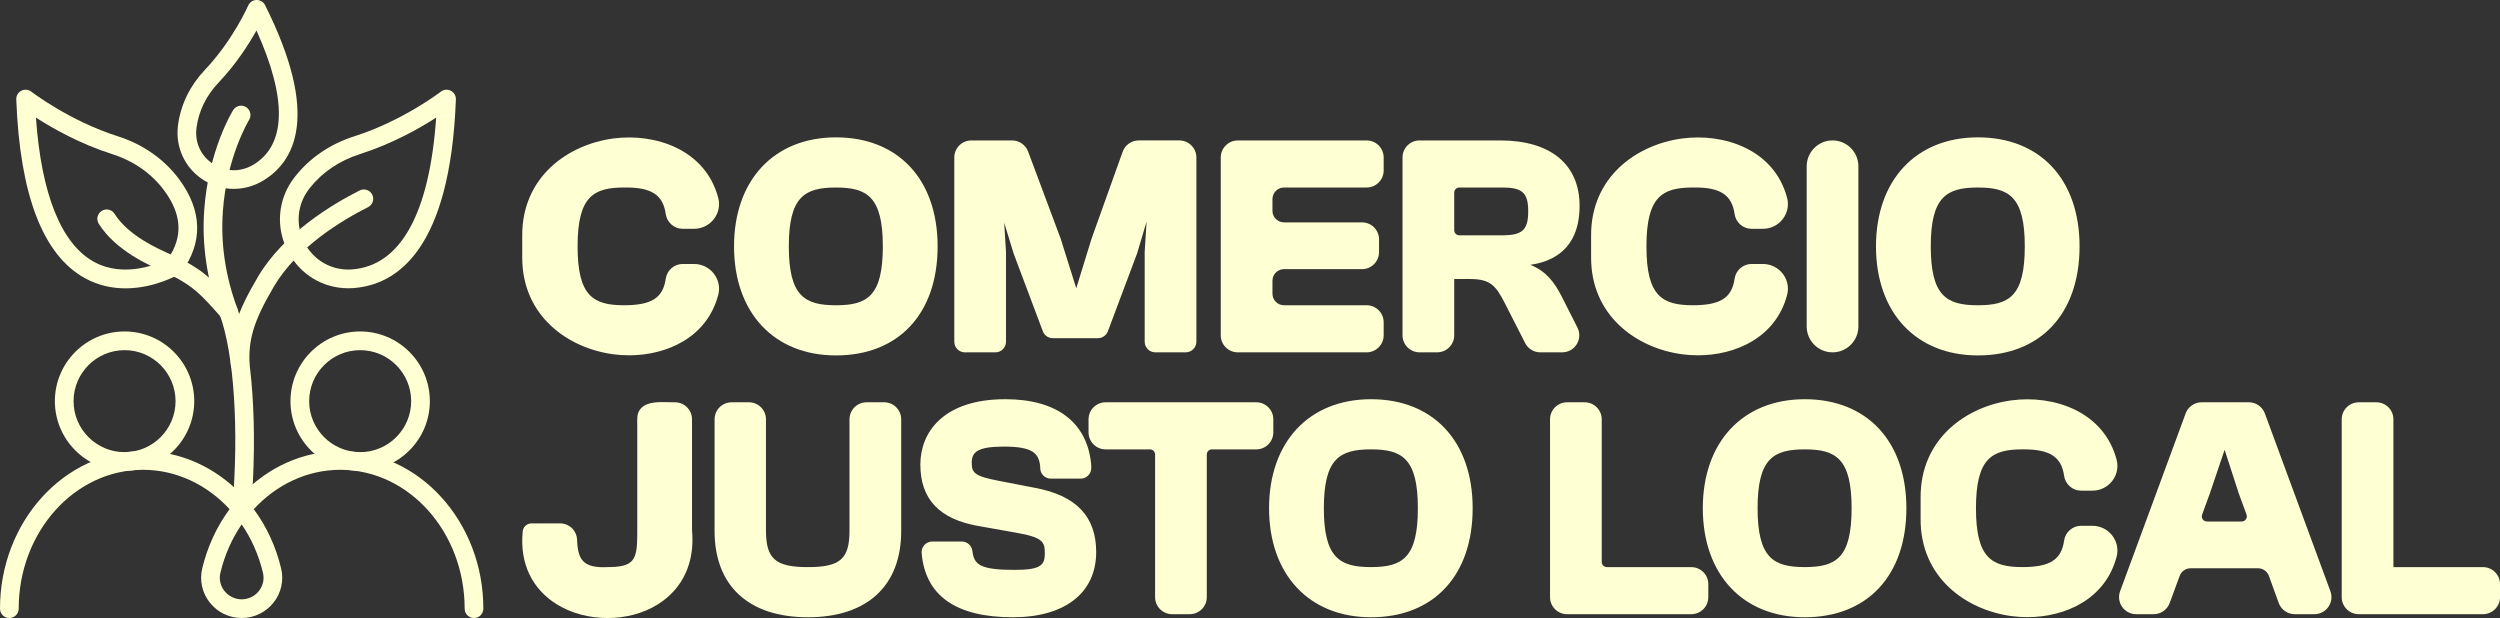
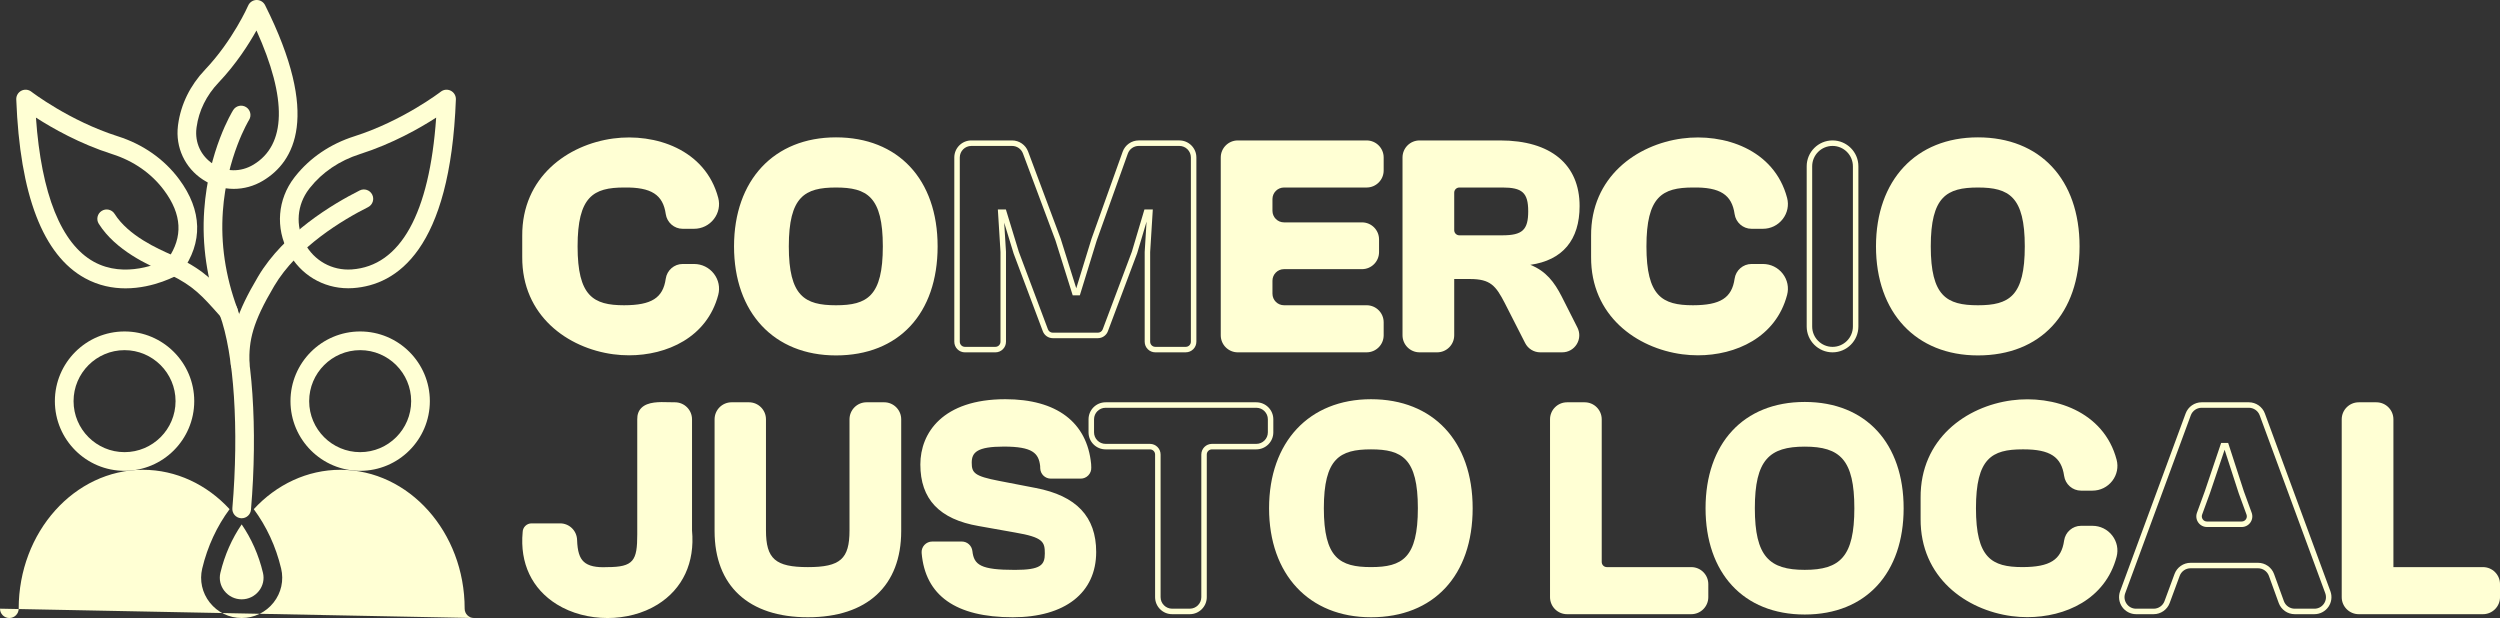
<svg xmlns="http://www.w3.org/2000/svg" id="Capa_2" data-name="Capa 2" viewBox="0 0 2022.76 500.04">
  <rect x="0" y="0" width="2022.76" height="500.04" fill="#333333" stroke="none" />
  <defs>
    <style> .cls-1 { fill: #ffffd4; } </style>
  </defs>
  <g id="Capa_1-2" data-name="Capa 1">
    <g>
      <g>
        <g>
          <g>
            <path class="cls-1" d="M596.12,199.35c0-52.1,30.41-86,80.26-86s80.01,33.9,80.01,86-30.16,85.99-80.01,85.99-80.26-33.9-80.26-85.99ZM716.52,199.35c0-39.13-11.47-49.85-40.13-49.85s-40.38,10.72-40.38,49.85,11.72,49.85,40.38,49.85,40.13-10.72,40.13-49.85Z" />
            <path class="cls-1" d="M676.39,287.57c-50.11,0-82.48-34.62-82.48-88.21s32.38-88.22,82.48-88.22,82.24,33.81,82.24,88.22-31.51,88.21-82.24,88.21ZM676.39,115.58c-48.14,0-78.04,32.1-78.04,83.78s29.9,83.77,78.04,83.77,77.8-32.1,77.8-83.77-29.81-83.78-77.8-83.78ZM676.39,251.42c-31.45,0-42.6-13.63-42.6-52.07s11.15-52.08,42.6-52.08,42.35,13.63,42.35,52.08-11.08,52.07-42.35,52.07ZM676.39,151.72c-25.31,0-38.16,7.37-38.16,47.64s12.85,47.63,38.16,47.63,37.91-7.37,37.91-47.63-12.77-47.64-37.91-47.64Z" />
          </g>
          <g>
-             <path class="cls-1" d="M774.34,276.48V127.41c0-6.38,5.18-11.56,11.56-11.56h33.01c4.82,0,9.14,2.99,10.83,7.51l26.36,70.51,13.46,42.88h2.49l13.21-42.88,25.18-70.35c1.65-4.6,6-7.67,10.89-7.67h32.89c6.38,0,11.56,5.18,11.56,11.56v149.07c0,3.52-2.85,6.37-6.37,6.37h-24.64c-3.52,0-6.37-2.85-6.37-6.37v-72.64l1.99-32.15h-2.74l-9.72,32.65-23.62,62.92c-.93,2.49-3.31,4.13-5.97,4.13h-36.53c-2.66,0-5.03-1.65-5.97-4.13l-23.62-62.92-9.97-32.65h-2.49l1.99,32.15v72.64c0,3.52-2.85,6.37-6.37,6.37h-24.64c-3.52,0-6.37-2.85-6.37-6.37Z" />
            <path class="cls-1" d="M959.4,285.08h-24.64c-4.74,0-8.59-3.85-8.59-8.59v-72.64l1.52-24.53-7.64,25.66-23.67,63.07c-1.26,3.33-4.49,5.57-8.05,5.57h-36.53c-3.56,0-6.79-2.24-8.04-5.57l-23.63-62.92-7.64-25,1.46,23.59v72.78c0,4.74-3.85,8.59-8.59,8.59h-24.64c-4.74,0-8.59-3.85-8.59-8.59V127.41c0-7.6,6.18-13.78,13.78-13.78h33.01c5.72,0,10.9,3.6,12.91,8.96l26.36,70.5,12.62,40.18,12.34-40.06,25.21-70.45c1.96-5.46,7.17-9.14,12.97-9.14h32.89c7.6,0,13.78,6.18,13.78,13.78v149.07c0,4.74-3.85,8.59-8.59,8.59ZM925.98,169.47h6.76l-2.14,34.51v72.51c0,2.29,1.87,4.15,4.16,4.15h24.64c2.29,0,4.15-1.86,4.15-4.15V127.41c0-5.15-4.19-9.34-9.34-9.34h-32.89c-3.93,0-7.47,2.49-8.79,6.19l-25.18,70.36-13.66,44.35h-5.76l-13.95-44.43-26.32-70.39c-1.36-3.63-4.87-6.07-8.75-6.07h-33.01c-5.15,0-9.34,4.19-9.34,9.34v149.07c0,2.29,1.86,4.15,4.15,4.15h24.64c2.29,0,4.15-1.86,4.15-4.15v-72.64l-2.14-34.37h6.5l10.45,34.22,23.58,62.79c.6,1.61,2.17,2.69,3.89,2.69h36.53c1.72,0,3.28-1.08,3.89-2.69l23.62-62.92,10.14-34.09Z" />
          </g>
          <g>
            <path class="cls-1" d="M989.94,271.3V127.41c0-6.38,5.18-11.56,11.56-11.56h104.25c6.38,0,11.56,5.18,11.56,11.56v10.53c0,6.38-5.18,11.56-11.56,11.56h-66.86c-6.38,0-11.56,5.18-11.56,11.56v9.53c0,6.38,5.18,11.56,11.56,11.56h63.12c6.38,0,11.56,5.18,11.56,11.56v10.28c0,6.38-5.18,11.56-11.56,11.56h-63.12c-6.38,0-11.56,5.18-11.56,11.56v10.53c0,6.38,5.18,11.56,11.56,11.56h66.86c6.38,0,11.56,5.18,11.56,11.56v10.53c0,6.38-5.18,11.56-11.56,11.56h-104.25c-6.38,0-11.56-5.18-11.56-11.56Z" />
            <path class="cls-1" d="M1105.75,285.08h-104.25c-7.6,0-13.78-6.18-13.78-13.78V127.41c0-7.6,6.18-13.78,13.78-13.78h104.25c7.6,0,13.78,6.18,13.78,13.78v10.53c0,7.6-6.18,13.78-13.78,13.78h-66.86c-5.15,0-9.34,4.19-9.34,9.34v9.53c0,5.15,4.19,9.34,9.34,9.34h63.12c7.6,0,13.78,6.18,13.78,13.78v10.28c0,7.6-6.18,13.78-13.78,13.78h-63.12c-5.15,0-9.34,4.19-9.34,9.34v10.53c0,5.15,4.19,9.34,9.34,9.34h66.86c7.6,0,13.78,6.18,13.78,13.78v10.53c0,7.6-6.18,13.78-13.78,13.78ZM1001.5,118.07c-5.15,0-9.34,4.19-9.34,9.34v143.88c0,5.15,4.19,9.34,9.34,9.34h104.25c5.15,0,9.34-4.19,9.34-9.34v-10.53c0-5.15-4.19-9.34-9.34-9.34h-66.86c-7.6,0-13.78-6.18-13.78-13.78v-10.53c0-7.6,6.18-13.78,13.78-13.78h63.12c5.15,0,9.34-4.19,9.34-9.34v-10.28c0-5.15-4.19-9.34-9.34-9.34h-63.12c-7.6,0-13.78-6.18-13.78-13.78v-9.53c0-7.6,6.18-13.78,13.78-13.78h66.86c5.15,0,9.34-4.19,9.34-9.34v-10.53c0-5.15-4.19-9.34-9.34-9.34h-104.25Z" />
          </g>
          <g>
            <path class="cls-1" d="M1136.99,271.3V127.41c0-6.38,5.18-11.56,11.56-11.56h65.21c39.88,0,62.07,18.44,62.07,50.85,0,27.17-13.46,43.37-42.13,45.86v2.49c14.46,4.49,21.44,13.21,27.92,25.92l12.7,25.1c3.89,7.69-1.7,16.78-10.32,16.78h-17.73c-4.35,0-8.33-2.44-10.3-6.31l-16.47-32.32c-7.48-14.46-12.46-20.69-30.16-20.69h-14.96v47.76c0,6.38-5.18,11.56-11.56,11.56h-14.27c-6.38,0-11.56-5.18-11.56-11.56ZM1174.38,186.25c0,3.52,2.85,6.37,6.37,6.37h34.76c17.45,0,23.18-5.23,23.18-21.69s-5.73-21.44-23.18-21.44h-34.76c-3.52,0-6.37,2.85-6.37,6.37v30.37Z" />
            <path class="cls-1" d="M1264.01,285.08h-17.73c-5.21,0-9.91-2.88-12.28-7.52l-16.47-32.33c-7.31-14.13-11.64-19.48-28.18-19.48h-12.74v45.54c0,7.6-6.18,13.78-13.78,13.78h-14.27c-7.6,0-13.78-6.18-13.78-13.78V127.41c0-7.6,6.18-13.78,13.78-13.78h65.21c40.86,0,64.29,19.34,64.29,53.07,0,27.48-13.76,43.85-39.87,47.58,12.71,5.06,19.46,14,25.42,25.68l12.7,25.11c2.18,4.31,1.97,9.33-.56,13.44-2.53,4.11-6.92,6.56-11.74,6.56ZM1172.16,221.31h17.18c18.75,0,24.43,7.01,32.13,21.89l16.48,32.34c1.61,3.14,4.8,5.1,8.32,5.1h17.73c3.27,0,6.25-1.66,7.96-4.45,1.71-2.79,1.85-6.19.38-9.11l-12.7-25.1c-6.19-12.14-12.8-20.52-26.59-24.8l-1.56-.49v-6.17l2.03-.18c26.61-2.32,40.1-17,40.1-43.65,0-31.36-21.25-48.63-59.85-48.63h-65.21c-5.15,0-9.34,4.19-9.34,9.34v143.88c0,5.15,4.19,9.34,9.34,9.34h14.27c5.15,0,9.34-4.19,9.34-9.34v-49.98ZM1215.51,194.84h-34.76c-4.74,0-8.59-3.85-8.59-8.59v-30.38c0-4.74,3.85-8.59,8.59-8.59h34.76c18.52,0,25.4,6.41,25.4,23.66s-6.65,23.91-25.4,23.91ZM1180.76,151.72c-2.29,0-4.15,1.86-4.15,4.15v30.38c0,2.29,1.86,4.15,4.15,4.15h34.76c16.26,0,20.96-4.37,20.96-19.47s-4.9-19.22-20.96-19.22h-34.76Z" />
          </g>
          <g>
            <path class="cls-1" d="M1289.58,190.81c-.53-89.11,134.7-104.15,154.22-30.13,2.97,11.25-5.78,22.22-17.41,22.22h-9.29c-5.79,0-10.63-4.3-11.44-10.04-2.4-16.86-12.95-23.54-35.86-23.36-28.16,0-39.88,10.22-39.88,49.85s11.72,49.85,39.88,49.85c22.91.17,33.47-6.51,35.86-23.36.82-5.73,5.66-10.04,11.44-10.04h9.29c11.63,0,20.38,10.97,17.41,22.22-19.51,74.03-154.77,58.96-154.22-30.13.04-5.69.04-11.39,0-17.08Z" />
            <path class="cls-1" d="M1373.75,287.48c-4.28,0-8.52-.28-12.65-.83-36.91-4.9-74.03-31.16-73.74-78.77.03-5.68.04-11.37,0-17.05h0c-.28-47.62,36.83-73.88,73.74-78.78,33.59-4.46,74.46,8.69,84.85,48.07,1.57,5.94.29,12.17-3.5,17.09-3.87,5.03-9.73,7.91-16.06,7.91h-9.28c-6.81,0-12.67-5.13-13.64-11.94-2.22-15.6-11.68-21.83-33.65-21.46-25,0-37.68,7.37-37.68,47.64s12.68,47.63,37.66,47.63c22.03-.05,31.45-5.85,33.67-21.45.97-6.81,6.83-11.94,13.64-11.94h9.29c6.33,0,12.19,2.88,16.06,7.91,3.79,4.92,5.06,11.15,3.5,17.09-9.1,34.53-41.67,48.89-72.2,48.89ZM1291.8,190.8c.03,5.7.03,11.4,0,17.1-.28,44.91,34.9,69.7,69.88,74.34,31.69,4.19,70.27-8.01,79.97-44.8,1.21-4.6.22-9.43-2.72-13.25-3.03-3.93-7.6-6.18-12.54-6.18h-9.29c-4.61,0-8.59,3.49-9.25,8.13-2.55,17.89-13.85,25.29-38.08,25.27-31.07,0-42.08-13.63-42.08-52.07s11.02-52.08,42.1-52.08c24.18-.07,35.52,7.38,38.06,25.27.66,4.63,4.63,8.13,9.25,8.13h9.28c4.94,0,9.52-2.25,12.54-6.18,2.94-3.82,3.93-8.65,2.72-13.25-9.7-36.78-48.26-48.98-79.97-44.8-34.97,4.64-70.15,29.44-69.88,74.35h0Z" />
          </g>
          <g>
            <path class="cls-1" d="M424.77,190.81c-.53-89.11,134.7-104.15,154.22-30.13,2.97,11.25-5.78,22.22-17.41,22.22h-9.29c-5.79,0-10.63-4.3-11.44-10.04-2.4-16.86-12.95-23.54-35.86-23.36-28.16,0-39.88,10.22-39.88,49.85s11.72,49.85,39.88,49.85c22.91.17,33.47-6.51,35.86-23.36.82-5.73,5.65-10.04,11.44-10.04h9.29c11.63,0,20.38,10.97,17.41,22.22-19.51,74.03-154.77,58.96-154.22-30.13.04-5.69.04-11.39,0-17.08Z" />
            <path class="cls-1" d="M508.93,287.48c-4.28,0-8.52-.28-12.65-.83-36.91-4.9-74.03-31.16-73.74-78.77.03-5.68.04-11.37,0-17.05h0c-.28-47.62,36.83-73.88,73.74-78.78,33.6-4.46,74.46,8.69,84.85,48.07,1.57,5.94.29,12.17-3.49,17.09-3.87,5.03-9.73,7.91-16.06,7.91h-9.28c-6.81,0-12.67-5.13-13.64-11.94-2.22-15.6-11.61-21.77-33.65-21.46-25,0-37.68,7.37-37.68,47.64s12.68,47.63,37.66,47.63c22.09-.05,31.45-5.85,33.66-21.45.97-6.81,6.83-11.94,13.64-11.94h9.29c6.33,0,12.19,2.88,16.06,7.91,3.79,4.92,5.06,11.15,3.5,17.09-9.1,34.53-41.67,48.89-72.2,48.89ZM426.99,190.8c.03,5.7.03,11.4,0,17.1-.28,44.91,34.9,69.7,69.88,74.34,31.7,4.19,70.27-8.01,79.97-44.8,1.21-4.6.22-9.43-2.72-13.25-3.03-3.93-7.6-6.18-12.54-6.18h-9.29c-4.61,0-8.59,3.49-9.25,8.13-2.52,17.69-13.67,25.27-37.25,25.27-.28,0-.55,0-.83,0-31.07,0-42.08-13.63-42.08-52.07s11.02-52.08,42.1-52.08c.28,0,.55,0,.83,0,23.56,0,34.72,7.59,37.24,25.28.66,4.63,4.63,8.13,9.25,8.13h9.28c4.94,0,9.52-2.25,12.55-6.18,2.94-3.82,3.93-8.65,2.72-13.25-9.7-36.78-48.25-48.98-79.97-44.8-34.97,4.64-70.15,29.44-69.88,74.35h0Z" />
          </g>
          <g>
-             <path class="cls-1" d="M1464.01,264.16v-129.62c0-10.32,8.37-18.69,18.69-18.69h0c10.32,0,18.69,8.37,18.69,18.69v129.62c0,10.32-8.37,18.69-18.69,18.69h0c-10.32,0-18.69-8.37-18.69-18.69Z" />
            <path class="cls-1" d="M1482.71,285.08c-11.53,0-20.91-9.38-20.91-20.92v-129.62c0-11.53,9.38-20.92,20.91-20.92s20.92,9.38,20.92,20.92v129.62c0,11.53-9.38,20.92-20.92,20.92ZM1482.71,118.07c-9.08,0-16.47,7.39-16.47,16.48v129.62c0,9.08,7.39,16.48,16.47,16.48s16.48-7.39,16.48-16.48v-129.62c0-9.08-7.39-16.48-16.48-16.48Z" />
          </g>
          <g>
            <path class="cls-1" d="M1520.09,199.35c0-52.1,30.41-86,80.26-86s80.01,33.9,80.01,86-30.16,85.99-80.01,85.99-80.26-33.9-80.26-85.99ZM1640.48,199.35c0-39.13-11.47-49.85-40.13-49.85s-40.38,10.72-40.38,49.85,11.72,49.85,40.38,49.85,40.13-10.72,40.13-49.85Z" />
            <path class="cls-1" d="M1600.35,287.57c-50.11,0-82.48-34.62-82.48-88.21s32.38-88.22,82.48-88.22,82.23,33.81,82.23,88.22-31.51,88.21-82.23,88.21ZM1600.35,115.58c-48.14,0-78.04,32.1-78.04,83.78s29.91,83.77,78.04,83.77,77.79-32.1,77.79-83.77-29.81-83.78-77.79-83.78ZM1600.35,251.42c-31.45,0-42.6-13.63-42.6-52.07s11.15-52.08,42.6-52.08,42.35,13.63,42.35,52.08-11.08,52.07-42.35,52.07ZM1600.35,151.72c-25.31,0-38.16,7.37-38.16,47.64s12.85,47.63,38.16,47.63,37.91-7.37,37.91-47.63-12.77-47.64-37.91-47.64Z" />
          </g>
        </g>
        <g>
          <g>
            <path class="cls-1" d="M425.1,430.66h0c0-2.75,2.23-4.98,4.98-4.98h23.08c6.25,0,11.33,4.98,11.55,11.22.53,15.67,4.67,25.32,26.69,24.17,23.18,0,26.42-6.98,26.42-28.66v-93.13c-.29-14.61,18.99-11.34,28.32-11.56,6.38,0,11.56,5.18,11.56,11.56v89.89c8.57,92.29-141.05,90.54-132.61,1.5Z" />
            <path class="cls-1" d="M491.52,500.04c-14.54,0-29.1-3.69-40.99-11.07-20.18-12.53-30-33.28-27.65-58.42.06-3.92,3.27-7.09,7.2-7.09h23.08c7.46,0,13.51,5.87,13.76,13.37.31,9.2,1.95,14.5,5.48,17.74,3.66,3.36,9.83,4.75,18.88,4.29,21.47,0,24.32-5.32,24.32-26.45v-93.13c-.08-3.83,1.06-6.97,3.39-9.27,5.14-5.09,14.62-4.8,22.23-4.58,1.78.05,3.44.11,4.86.07,7.65,0,13.83,6.18,13.83,13.78v89.89c2.42,25.98-7.51,47.37-27.97,60.02-11.71,7.24-26.06,10.86-40.45,10.86ZM430.09,427.89c-1.52,0-2.76,1.24-2.76,2.76v.21c-2.23,23.42,6.85,42.72,25.55,54.33,22.29,13.84,54.57,13.93,76.76.21,18.95-11.72,28.14-31.62,25.87-56.04v-90.09c0-5.15-4.2-9.34-9.35-9.34-1.44.03-3.18-.02-5.05-.07-6.41-.21-15.19-.46-18.98,3.29-1.45,1.44-2.13,3.43-2.07,6.08v93.17c0,22.79-4.33,30.88-28.64,30.88-10.31.55-17.35-1.19-22-5.45-5.64-5.18-6.66-13.45-6.91-20.86-.17-5.09-4.27-9.07-9.33-9.07h-23.08ZM425.1,430.66h.04-.04Z" />
          </g>
          <g>
            <path class="cls-1" d="M580.38,429.66v-90.39c0-6.38,5.18-11.56,11.56-11.56h14.02c6.38,0,11.56,5.18,11.56,11.56v89.89c0,23.93,8.47,31.91,36.14,31.91s35.89-7.97,35.89-31.91v-89.89c0-6.38,5.18-11.56,11.56-11.56h14.27c6.38,0,11.56,5.18,11.56,11.56v90.39c0,41.63-24.68,67.55-73.28,67.55s-73.28-25.92-73.28-67.55Z" />
            <path class="cls-1" d="M653.67,499.43c-47.98,0-75.5-25.43-75.5-69.77v-90.39c0-7.6,6.18-13.78,13.78-13.78h14.02c7.6,0,13.78,6.18,13.78,13.78v89.89c0,23.03,7.61,29.69,33.92,29.69s33.67-6.66,33.67-29.69v-89.89c0-7.6,6.18-13.78,13.78-13.78h14.27c7.6,0,13.78,6.18,13.78,13.78v90.39c0,44.34-27.52,69.77-75.5,69.77ZM591.94,329.93c-5.15,0-9.34,4.19-9.34,9.34v90.39c0,42.13,25.24,65.33,71.06,65.33s71.06-23.2,71.06-65.33v-90.39c0-5.15-4.19-9.34-9.34-9.34h-14.27c-5.15,0-9.34,4.19-9.34,9.34v89.89c0,25.52-9.62,34.13-38.11,34.13s-38.36-8.61-38.36-34.13v-89.89c0-5.15-4.19-9.34-9.34-9.34h-14.02Z" />
          </g>
          <g>
            <path class="cls-1" d="M874.37,385.04h-24.11c-3.44,0-6.25-2.72-6.37-6.16l-.06-1.89c-1.52-13.33-9.65-17.88-31.63-17.88s-28.17,4.74-28.17,15.21,4.49,13.21,23.93,16.95l29.66,5.73c35.15,6.73,47.11,25.18,47.11,49.6,0,26.67-17.95,50.6-65.31,50.6s-68.8-17.49-71.51-50c-.31-3.68,2.66-6.83,6.35-6.83,6.83,0,17.38,0,23.98,0,3.27,0,5.95,2.49,6.32,5.74,1.54,13.66,9.86,17.19,36.61,17.19,21.19,0,26.42-4.24,26.42-15.46s-2.49-15.2-25.92-19.19l-29.41-5.24c-31.91-5.48-45.37-21.69-45.37-47.61s18.69-50.6,66.55-50.6c44,0,64.36,21.07,67.2,50.44l.1,2.78c.13,3.61-2.76,6.61-6.37,6.61Z" />
            <path class="cls-1" d="M819.42,499.43c-46.04,0-70.84-17.51-73.72-52.04-.2-2.35.61-4.7,2.22-6.45,1.63-1.77,3.94-2.78,6.34-2.78h23.98c4.36,0,8.03,3.32,8.53,7.72,1.27,11.23,6.66,15.22,34.4,15.22,20.84,0,24.2-3.9,24.2-13.24s-1.17-13.11-24.08-17l-29.43-5.24c-31.76-5.46-47.2-21.75-47.2-49.8,0-25.53,18.07-52.82,68.77-52.82,41.49,0,66.15,18.62,69.41,52.44l.11,2.91c.09,2.35-.76,4.59-2.4,6.28-1.63,1.7-3.83,2.63-6.19,2.63h-24.11c-4.66,0-8.43-3.65-8.59-8.31l-.06-1.89c-1.19-10.37-6.07-15.73-29.42-15.73-21.7,0-25.95,4.76-25.95,12.99s2.04,10.91,22.13,14.77l29.66,5.74c32.91,6.3,48.91,23.24,48.91,51.78,0,33.08-25.24,52.82-67.53,52.82ZM754.26,442.6c-1.16,0-2.28.49-3.07,1.35-.78.85-1.16,1.94-1.06,3.07,2.69,32.28,25.36,47.97,69.3,47.97,56.94,0,63.09-33.84,63.09-48.38,0-26.43-14.4-41.5-45.31-47.42l-29.66-5.74c-18.67-3.59-25.73-6.17-25.73-19.13,0-14.46,12.15-17.43,30.39-17.43,20,0,31.95,3.25,33.84,19.84l.08,2.07c.08,2.25,1.9,4.01,4.15,4.01h24.11c1.14,0,2.2-.45,2.99-1.27.79-.82,1.2-1.9,1.16-3.04l-.1-2.78c-3.01-31.1-26.09-48.3-64.99-48.3-47.43,0-64.33,24.99-64.33,48.38,0,25.88,13.83,40.32,43.52,45.42l29.43,5.24c23.92,4.07,27.75,8.68,27.75,21.38s-7.23,17.68-28.64,17.68c-25.34,0-36.96-2.77-38.81-19.16-.24-2.15-2.01-3.77-4.11-3.77h-23.98Z" />
          </g>
          <g>
-             <path class="cls-1" d="M936.81,483.16v-115.42c0-3.52-2.85-6.37-6.37-6.37h-35.91c-6.38,0-11.56-5.18-11.56-11.56v-10.53c0-6.38,5.18-11.56,11.56-11.56h121.95c6.38,0,11.56,5.18,11.56,11.56v10.53c0,6.38-5.18,11.56-11.56,11.56h-35.9c-3.52,0-6.37,2.85-6.37,6.37v115.42c0,6.38-5.18,11.56-11.56,11.56h-14.27c-6.38,0-11.56-5.18-11.56-11.56Z" />
            <path class="cls-1" d="M962.64,496.94h-14.27c-7.6,0-13.78-6.18-13.78-13.78v-115.42c0-2.29-1.86-4.15-4.16-4.15h-35.91c-7.6,0-13.78-6.18-13.78-13.78v-10.53c0-7.6,6.18-13.78,13.78-13.78h121.95c7.6,0,13.78,6.18,13.78,13.78v10.53c0,7.6-6.18,13.78-13.78,13.78h-35.9c-2.29,0-4.16,1.86-4.16,4.15v115.42c0,7.6-6.18,13.78-13.78,13.78ZM894.53,329.93c-5.15,0-9.34,4.19-9.34,9.34v10.53c0,5.15,4.19,9.34,9.34,9.34h35.91c4.74,0,8.6,3.85,8.6,8.59v115.42c0,5.15,4.19,9.34,9.34,9.34h14.27c5.15,0,9.34-4.19,9.34-9.34v-115.42c0-4.74,3.86-8.59,8.6-8.59h35.9c5.15,0,9.34-4.19,9.34-9.34v-10.53c0-5.15-4.19-9.34-9.34-9.34h-121.95Z" />
          </g>
          <g>
            <path class="cls-1" d="M1029.03,411.22c0-52.1,30.41-86,80.26-86s80.01,33.9,80.01,86-30.16,85.99-80.01,85.99-80.26-33.9-80.26-85.99ZM1149.42,411.22c0-39.13-11.47-49.85-40.13-49.85s-40.38,10.72-40.38,49.85,11.72,49.85,40.38,49.85,40.13-10.72,40.13-49.85Z" />
            <path class="cls-1" d="M1109.29,499.43c-50.11,0-82.48-34.62-82.48-88.21s32.38-88.21,82.48-88.21,82.24,33.8,82.24,88.21-31.51,88.21-82.24,88.21ZM1109.29,327.44c-48.14,0-78.04,32.1-78.04,83.77s29.9,83.77,78.04,83.77,77.8-32.1,77.8-83.77-29.81-83.77-77.8-83.77ZM1109.29,463.29c-31.45,0-42.6-13.63-42.6-52.07s11.15-52.07,42.6-52.07,42.35,13.63,42.35,52.07-11.08,52.07-42.35,52.07ZM1109.29,363.58c-25.31,0-38.16,7.37-38.16,47.63s12.85,47.63,38.16,47.63,37.91-7.37,37.91-47.63-12.77-47.63-37.91-47.63Z" />
          </g>
          <g>
            <path class="cls-1" d="M1256.34,483.16v-143.88c0-6.38,5.18-11.56,11.56-11.56h14.27c6.38,0,11.56,5.18,11.56,11.56v115.42c0,3.52,2.85,6.37,6.37,6.37h68.31c6.38,0,11.56,5.18,11.56,11.56v10.53c0,6.38-5.18,11.56-11.56,11.56h-100.51c-6.38,0-11.56-5.18-11.56-11.56Z" />
            <path class="cls-1" d="M1368.42,496.94h-100.51c-7.6,0-13.78-6.18-13.78-13.78v-143.88c0-7.6,6.18-13.78,13.78-13.78h14.27c7.6,0,13.78,6.18,13.78,13.78v115.42c0,2.29,1.86,4.15,4.15,4.15h68.31c7.6,0,13.78,6.18,13.78,13.78v10.53c0,7.6-6.18,13.78-13.78,13.78ZM1267.9,329.93c-5.15,0-9.34,4.19-9.34,9.34v143.88c0,5.15,4.19,9.34,9.34,9.34h100.51c5.15,0,9.34-4.19,9.34-9.34v-10.53c0-5.15-4.19-9.34-9.34-9.34h-68.31c-4.74,0-8.59-3.85-8.59-8.59v-115.42c0-5.15-4.19-9.34-9.34-9.34h-14.27Z" />
          </g>
          <g>
            <path class="cls-1" d="M1379.97,411.22c0-52.1,30.41-86,80.26-86s80.01,33.9,80.01,86-30.16,85.99-80.01,85.99-80.26-33.9-80.26-85.99ZM1500.36,411.22c0-39.13-11.47-49.85-40.13-49.85s-40.38,10.72-40.38,49.85,11.72,49.85,40.38,49.85,40.13-10.72,40.13-49.85Z" />
-             <path class="cls-1" d="M1460.23,499.43c-50.11,0-82.48-34.62-82.48-88.21s32.38-88.21,82.48-88.21,82.23,33.8,82.23,88.21-31.51,88.21-82.23,88.21ZM1460.23,327.44c-48.14,0-78.04,32.1-78.04,83.77s29.91,83.77,78.04,83.77,77.79-32.1,77.79-83.77-29.81-83.77-77.79-83.77ZM1460.23,463.29c-31.45,0-42.6-13.63-42.6-52.07s11.15-52.07,42.6-52.07,42.35,13.63,42.35,52.07-11.08,52.07-42.35,52.07ZM1460.23,363.58c-25.31,0-38.16,7.37-38.16,47.63s12.85,47.63,38.16,47.63,37.91-7.37,37.91-47.63-12.77-47.63-37.91-47.63Z" />
          </g>
          <g>
-             <path class="cls-1" d="M1717.45,479.16l53.04-143.88c1.68-4.54,6-7.56,10.85-7.56h38.22c4.84,0,9.17,3.02,10.85,7.56l53.04,143.88c2.78,7.55-2.8,15.56-10.85,15.56h-15.94c-4.87,0-9.21-3.05-10.87-7.62l-7.93-21.89c-1.66-4.58-6-7.62-10.87-7.62h-54.63c-4.84,0-9.17,3.02-10.85,7.56l-8.13,22.02c-1.68,4.54-6,7.56-10.85,7.56h-14.24c-8.04,0-13.63-8.01-10.85-15.56ZM1785.64,424.18h28.13c4.43,0,7.51-4.4,5.99-8.56l-6.34-17.36-12.22-37.64h-2.49l-12.71,37.64-6.34,17.36c-1.52,4.16,1.56,8.56,5.99,8.56Z" />
            <path class="cls-1" d="M1872.61,496.94h-15.94c-5.78,0-10.99-3.65-12.96-9.09l-7.93-21.9c-1.34-3.68-4.86-6.16-8.78-6.16h-54.63c-3.89,0-7.42,2.45-8.76,6.11l-8.13,22.02c-1.99,5.39-7.18,9.01-12.93,9.01h-14.24c-4.5,0-8.73-2.21-11.3-5.9-2.58-3.69-3.18-8.42-1.63-12.65l53.04-143.88c1.99-5.39,7.18-9.01,12.93-9.01h38.22c5.75,0,10.94,3.62,12.93,9.01l53.04,143.88c1.56,4.23.95,8.95-1.63,12.65-2.58,3.69-6.8,5.9-11.3,5.9ZM1772.36,455.36h54.63c5.78,0,10.99,3.65,12.96,9.08l7.93,21.9c1.33,3.68,4.86,6.16,8.78,6.16h15.94c3.1,0,5.89-1.46,7.66-4,1.77-2.54,2.17-5.67,1.1-8.58l-53.04-143.88c-1.35-3.65-4.87-6.11-8.76-6.11h-38.22c-3.9,0-7.42,2.45-8.76,6.11l-53.04,143.88c-1.07,2.91-.67,6.03,1.1,8.58,1.77,2.54,4.56,4,7.66,4h14.24c3.9,0,7.42-2.45,8.76-6.1l8.13-22.02c1.99-5.39,7.18-9.01,12.93-9.01ZM1717.45,479.16h.04-.04ZM1813.77,426.4h-28.13c-2.8,0-5.44-1.37-7.04-3.67-1.61-2.3-1.99-5.24-1.03-7.87l6.34-17.36,13.21-39.1h5.7l12.71,39.18,6.31,17.28c.96,2.64.58,5.58-1.03,7.88-1.61,2.3-4.24,3.67-7.04,3.67ZM1799.94,363.91l-11.84,35.05-6.36,17.41c-.47,1.29-.29,2.68.5,3.81.79,1.13,2.03,1.77,3.4,1.77h28.13c1.37,0,2.61-.65,3.4-1.77.79-1.13.97-2.51.5-3.81l-6.34-17.36-11.39-35.11Z" />
          </g>
          <g>
            <path class="cls-1" d="M1896.91,483.16v-143.88c0-6.38,5.18-11.56,11.56-11.56h14.27c6.38,0,11.56,5.18,11.56,11.56v121.79h74.69c6.38,0,11.56,5.18,11.56,11.56v10.53c0,6.38-5.18,11.56-11.56,11.56h-100.51c-6.38,0-11.56-5.18-11.56-11.56Z" />
            <path class="cls-1" d="M2008.98,496.94h-100.51c-7.6,0-13.78-6.18-13.78-13.78v-143.88c0-7.6,6.18-13.78,13.78-13.78h14.27c7.6,0,13.78,6.18,13.78,13.78v119.57h72.47c7.6,0,13.78,6.18,13.78,13.78v10.53c0,7.6-6.18,13.78-13.78,13.78ZM1908.47,329.93c-5.15,0-9.34,4.19-9.34,9.34v143.88c0,5.15,4.19,9.34,9.34,9.34h100.51c5.15,0,9.34-4.19,9.34-9.34v-10.53c0-5.15-4.19-9.34-9.34-9.34h-76.91v-124.01c0-5.15-4.19-9.34-9.34-9.34h-14.27Z" />
          </g>
          <g>
            <path class="cls-1" d="M1556.19,402.67c-.53-89.11,134.7-104.15,154.22-30.13,2.97,11.25-5.78,22.22-17.41,22.22h-9.29c-5.79,0-10.63-4.3-11.44-10.04-2.4-16.86-12.95-23.54-35.86-23.36-28.16,0-39.88,10.22-39.88,49.85s11.72,49.85,39.88,49.85c22.91.17,33.47-6.51,35.86-23.36.82-5.73,5.66-10.04,11.44-10.04h9.29c11.63,0,20.38,10.97,17.41,22.22-19.51,74.03-154.77,58.96-154.22-30.13.04-5.69.04-11.39,0-17.08Z" />
            <path class="cls-1" d="M1640.36,499.34c-4.28,0-8.52-.28-12.65-.83-36.92-4.9-74.03-31.15-73.74-78.77.04-5.69.04-11.37,0-17.06h0c-.28-47.62,36.83-73.88,73.74-78.77,33.57-4.45,74.46,8.69,84.85,48.06,1.57,5.94.29,12.17-3.49,17.1-3.88,5.03-9.73,7.91-16.06,7.91h-9.28c-6.81,0-12.67-5.13-13.64-11.94-2.19-15.4-11.41-21.46-32.79-21.46-.28,0-.57,0-.86,0-25,0-37.68,7.37-37.68,47.63s12.68,47.63,37.66,47.63c22.13-.03,31.45-5.85,33.66-21.46.97-6.81,6.84-11.94,13.64-11.94h9.28c6.33,0,12.19,2.88,16.06,7.91,3.79,4.92,5.06,11.15,3.5,17.1-9.1,34.53-41.67,48.89-72.2,48.89ZM1558.41,402.66c.03,5.71.03,11.4,0,17.11-.28,44.91,34.9,69.7,69.88,74.34,31.72,4.21,70.27-8.01,79.97-44.79,1.21-4.6.22-9.43-2.72-13.25-3.03-3.93-7.6-6.18-12.54-6.18h-9.28c-4.69,0-8.58,3.42-9.25,8.13-2.52,17.69-13.67,25.28-37.25,25.28-.28,0-.55,0-.83,0-31.07,0-42.08-13.63-42.08-52.07s11.02-52.07,42.1-52.07c.28,0,.55,0,.83,0,23.56,0,34.72,7.59,37.23,25.28.66,4.63,4.63,8.13,9.25,8.13h9.28c4.94,0,9.52-2.25,12.54-6.18,2.94-3.82,3.93-8.65,2.72-13.25-9.7-36.78-48.26-48.97-79.97-44.8-34.97,4.64-70.14,29.43-69.88,74.34h0Z" />
          </g>
        </g>
      </g>
      <g>
        <path class="cls-1" d="M100.78,380.95c-31.09,0-56.38-25.29-56.38-56.38s25.29-56.38,56.38-56.38,56.38,25.29,56.38,56.38-25.29,56.38-56.38,56.38ZM100.78,283.31c-22.75,0-41.26,18.51-41.26,41.26s18.51,41.26,41.26,41.26,41.26-18.51,41.26-41.26-18.51-41.26-41.26-41.26Z" />
-         <path class="cls-1" d="M383.52,500.04c-4.17,0-7.56-3.38-7.56-7.56,0-61.96-45.09-112.37-100.51-112.37-26.87,0-51.8,11.96-70.12,31.86,10.18,13.77,17.86,30.02,22.14,48.03,2.3,9.65.07,19.68-6.12,27.52-6.28,7.95-15.69,12.51-25.81,12.51s-19.53-4.56-25.81-12.51c-6.19-7.84-8.42-17.87-6.12-27.52,4.29-18,11.96-34.26,22.14-48.03-18.32-19.9-43.25-31.86-70.12-31.86-55.42,0-100.51,50.41-100.51,112.37,0,4.17-3.38,7.56-7.56,7.56s-7.56-3.38-7.56-7.56c0-70.29,51.87-127.48,115.63-127.48,30.57,0,58.92,13.23,79.91,35.31,20.99-22.08,49.34-35.31,79.91-35.31,63.76,0,115.63,57.19,115.63,127.48,0,4.17-3.38,7.56-7.56,7.56ZM195.54,424.29c-7.83,11.44-13.77,24.68-17.23,39.21-1.22,5.13-.03,10.47,3.28,14.65,3.4,4.3,8.48,6.77,13.95,6.77s10.55-2.47,13.95-6.77c3.31-4.18,4.5-9.52,3.28-14.65-3.46-14.54-9.4-27.78-17.23-39.21Z" />
+         <path class="cls-1" d="M383.52,500.04c-4.17,0-7.56-3.38-7.56-7.56,0-61.96-45.09-112.37-100.51-112.37-26.87,0-51.8,11.96-70.12,31.86,10.18,13.77,17.86,30.02,22.14,48.03,2.3,9.65.07,19.68-6.12,27.52-6.28,7.95-15.69,12.51-25.81,12.51s-19.53-4.56-25.81-12.51c-6.19-7.84-8.42-17.87-6.12-27.52,4.29-18,11.96-34.26,22.14-48.03-18.32-19.9-43.25-31.86-70.12-31.86-55.42,0-100.51,50.41-100.51,112.37,0,4.17-3.38,7.56-7.56,7.56s-7.56-3.38-7.56-7.56ZM195.54,424.29c-7.83,11.44-13.77,24.68-17.23,39.21-1.22,5.13-.03,10.47,3.28,14.65,3.4,4.3,8.48,6.77,13.95,6.77s10.55-2.47,13.95-6.77c3.31-4.18,4.5-9.52,3.28-14.65-3.46-14.54-9.4-27.78-17.23-39.21Z" />
        <path class="cls-1" d="M291.41,380.95c-31.09,0-56.38-25.29-56.38-56.38s25.29-56.38,56.38-56.38,56.38,25.29,56.38,56.38-25.29,56.38-56.38,56.38ZM291.41,283.31c-22.75,0-41.26,18.51-41.26,41.26s18.51,41.26,41.26,41.26,41.26-18.51,41.26-41.26-18.51-41.26-41.26-41.26Z" />
        <path class="cls-1" d="M195.55,419.32c-.21,0-.43,0-.65-.03-4.16-.35-7.24-4.01-6.89-8.17,5.41-63.54,1.39-124.99-10.26-156.55-10.32-27.97-14.53-56.49-12.5-84.74,3.45-48.24,22.62-79.46,23.43-80.77,2.21-3.54,6.87-4.62,10.41-2.41,3.54,2.21,4.62,6.86,2.42,10.4-.21.35-18.02,29.6-21.19,73.86-1.87,26.1,2.03,52.49,11.61,78.43,12.35,33.48,16.72,97.49,11.14,163.06-.34,3.94-3.64,6.92-7.52,6.92Z" />
        <path class="cls-1" d="M189.15,152.82c-8.65,0-17.28-2.48-24.89-7.43-14.63-9.5-22.41-26.19-20.29-43.53.04-.37.09-.75.14-1.12,2.24-16.37,9.76-31.69,21.76-44.31,22.55-23.72,34.79-51.6,34.91-51.88,1.17-2.69,3.79-4.47,6.72-4.55.07,0,.14,0,.21,0,2.85,0,5.47,1.61,6.76,4.17,44.94,89.63,23.89,126.72-1.69,142.05h0c-7.35,4.4-15.51,6.6-23.64,6.6ZM207.51,24.66c-6.23,11.16-16.51,27.28-30.69,42.19-9.8,10.31-15.94,22.74-17.74,35.94l-.12.9c-1.43,11.75,3.62,22.6,13.52,29.03,10.04,6.52,22.2,6.72,32.53.54h0c26.66-15.98,27.45-53.38,2.49-108.6Z" />
        <path class="cls-1" d="M281.7,233.23c-20.33,0-38.63-10.95-48.43-29.23-10.53-19.65-8.67-42.78,4.86-60.35.27-.36.55-.72.84-1.07,11.84-14.95,28.32-26.12,47.66-32.28,39.31-12.52,69.73-35.89,70.04-36.13,2.32-1.8,5.47-2.09,8.08-.75,2.61,1.34,4.21,4.07,4.1,7.01-4.57,121.72-47.76,150.21-83.18,152.67h0c-1.32.09-2.65.14-3.96.14ZM285.13,225.55h.02-.02ZM352.92,95.14c-13.2,8.52-35.39,21.17-61.72,29.55-16.47,5.24-30.44,14.67-40.4,27.25l-.71.91c-9.86,12.8-11.2,29.65-3.52,43.99,7.58,14.15,22.18,22.25,38.02,21.16h0c39.43-2.74,62.91-45.12,68.32-122.87Z" />
        <path class="cls-1" d="M101.55,233.3c-10.4,0-21.72-2.13-32.81-8.22-33.97-18.66-52.67-67.34-55.58-144.66-.11-2.94,1.49-5.67,4.1-7.01,2.61-1.34,5.77-1.04,8.09.76.3.23,30.73,23.61,70.05,36.13,20.37,6.48,37.5,18.51,49.56,34.77,18.71,25.24,19.42,51.1,2.05,74.81-.61.84-1.39,1.54-2.29,2.06-1.12.65-19.84,11.36-43.18,11.36ZM29.08,95.15c4.34,61.87,20.43,102.05,46.83,116.64,25.14,13.88,53.48,1.06,59.88-2.2,12.42-17.9,11.44-36.07-2.97-55.51-10.16-13.7-24.68-23.86-42.01-29.37-26.34-8.39-48.53-21.04-61.73-29.56ZM140.91,215.42h.02-.02Z" />
        <path class="cls-1" d="M194.26,301.83c-4.08,0-7.44-3.25-7.55-7.35-.68-24.13,4.71-41.33,22.15-70.77,20.78-35.06,60.39-58.66,82.15-69.61,3.73-1.88,8.27-.37,10.15,3.36,1.88,3.73.37,8.27-3.36,10.15-20.29,10.2-57.13,32.06-75.94,63.81-17.7,29.88-20.57,44.01-20.05,62.64.12,4.17-3.17,7.65-7.34,7.77-.07,0-.14,0-.21,0Z" />
        <path class="cls-1" d="M184.84,259.51c-2.08,0-4.16-.86-5.65-2.54l-1.42-1.6c-14.53-16.36-21.16-23.83-40.19-33.17-1.17-.57-2.75-1.27-4.64-2.1-12.77-5.64-39.34-17.37-53.02-39.03-2.23-3.53-1.17-8.2,2.36-10.42,3.53-2.23,8.2-1.17,10.42,2.36,11.22,17.76,34.94,28.24,46.34,33.27,2.05.91,3.82,1.69,5.2,2.36,21.69,10.64,29.91,19.9,44.83,36.7l1.42,1.6c2.77,3.12,2.49,7.9-.63,10.67-1.44,1.28-3.23,1.91-5.02,1.91Z" />
      </g>
    </g>
  </g>
</svg>